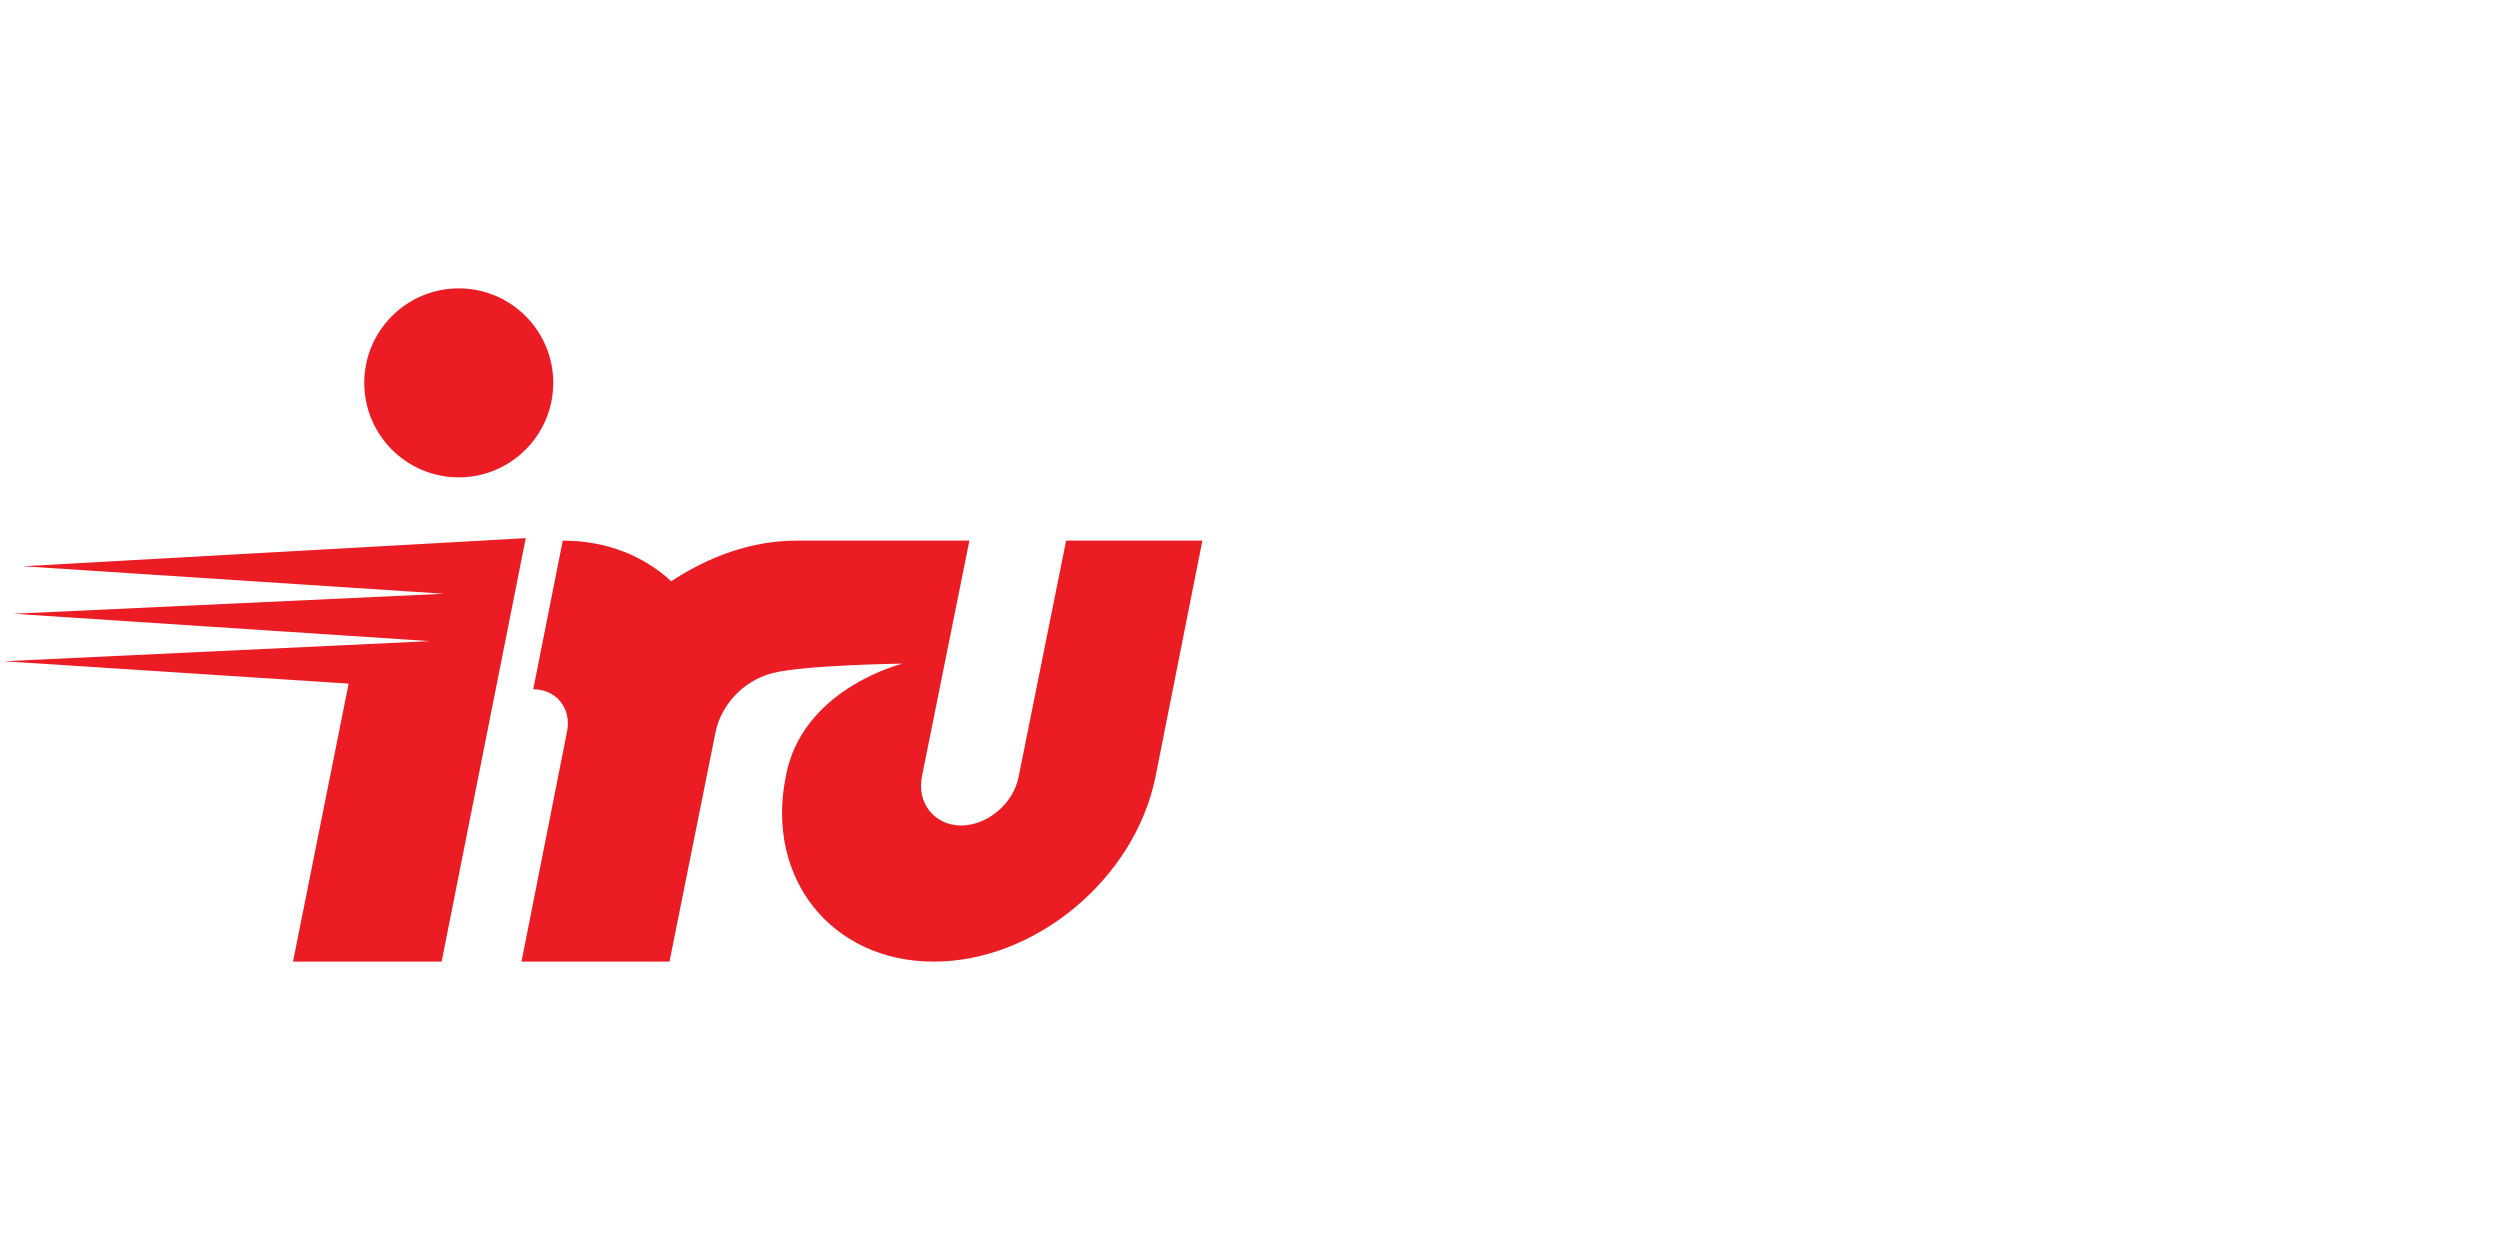
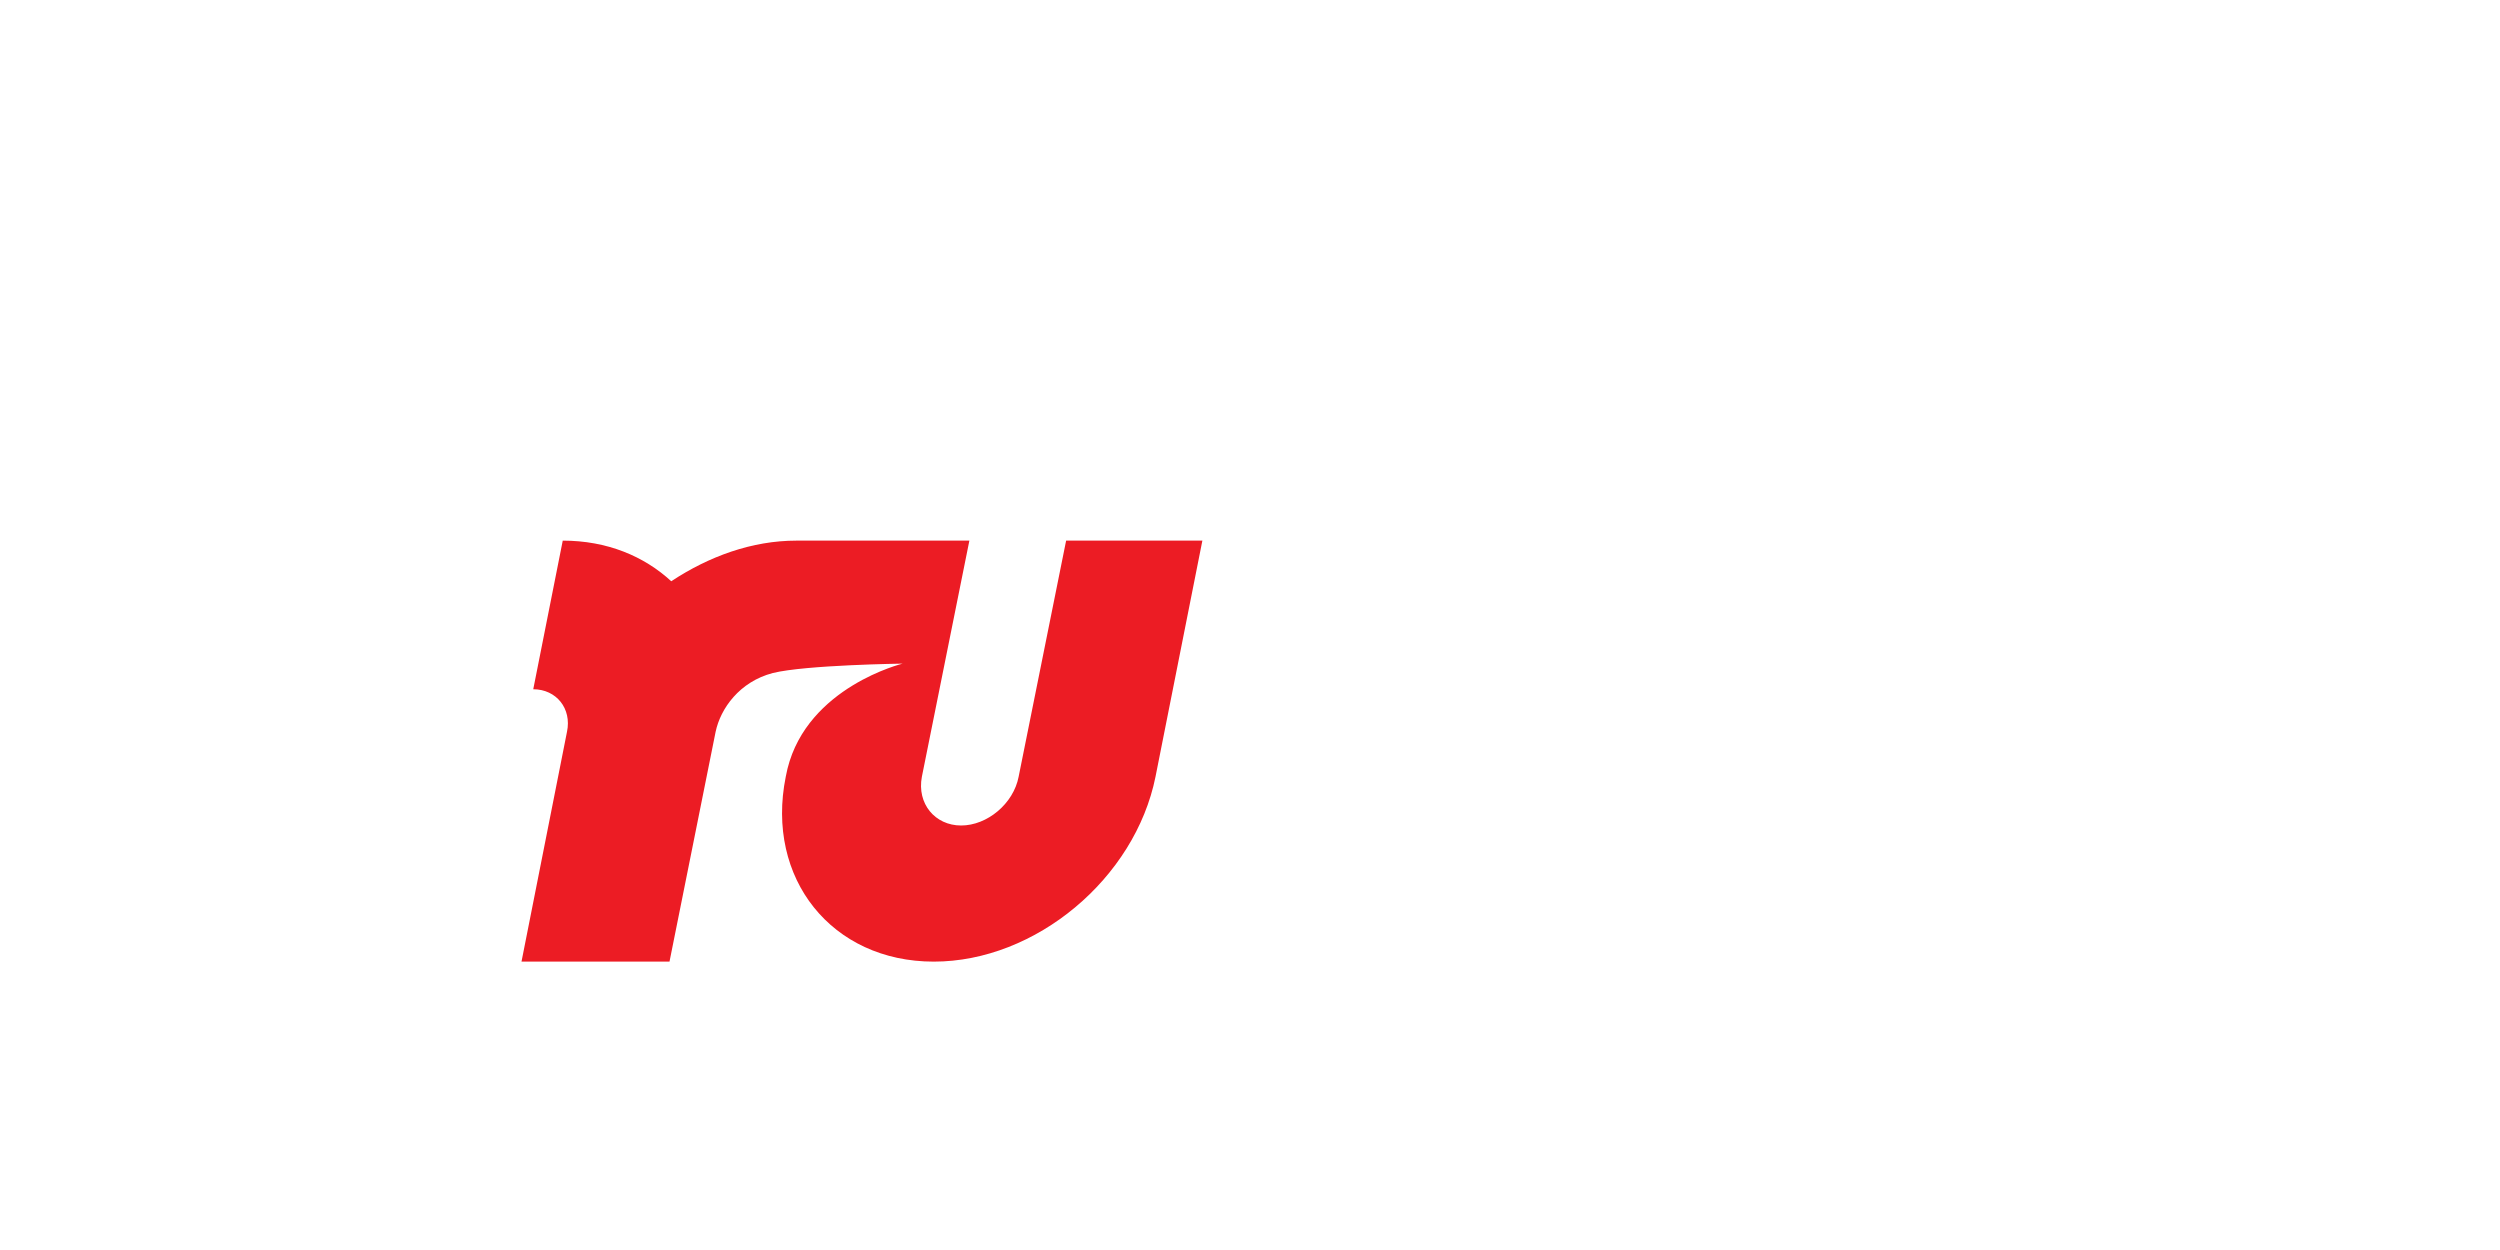
<svg xmlns="http://www.w3.org/2000/svg" id="Layer_1" viewBox="0 0 200 100">
  <defs>
    <style> .cls-1 { fill: #ec1c24; } </style>
  </defs>
  <path class="cls-1" d="M85.29,43.25l-3.8,18.89c-.41,2.15-2.51,3.9-4.6,3.9s-3.55-1.75-3.14-3.9l3.8-18.89h-13.84c-3.54,0-6.98,1.25-10.01,3.25-2.17-2-5.13-3.25-8.68-3.25l-2.36,11.89c1.85,0,3.09,1.55,2.7,3.4l-3.64,18.39h11.84l3.69-18.39c.39-1.85,1.9-4,4.58-4.7,2.64-.65,10.38-.75,10.38-.75,0,0-7.58,1.85-9.21,8.4l-.14.65c-1.64,8.14,3.69,14.79,11.84,14.79s16.1-6.65,17.74-14.79l3.75-18.89h-10.89Z" />
-   <polygon class="cls-1" points="1.84 45.3 35.51 47.5 1.07 49.1 34.39 51.29 .3 52.9 27.89 54.69 23.44 76.93 35.33 76.93 42.06 43.05 1.84 45.3 1.84 45.3" />
-   <path class="cls-1" d="M44.26,30.63c0-4.18-3.39-7.56-7.56-7.56s-7.56,3.39-7.56,7.56,3.39,7.56,7.56,7.56,7.56-3.39,7.56-7.56Z" />
</svg>